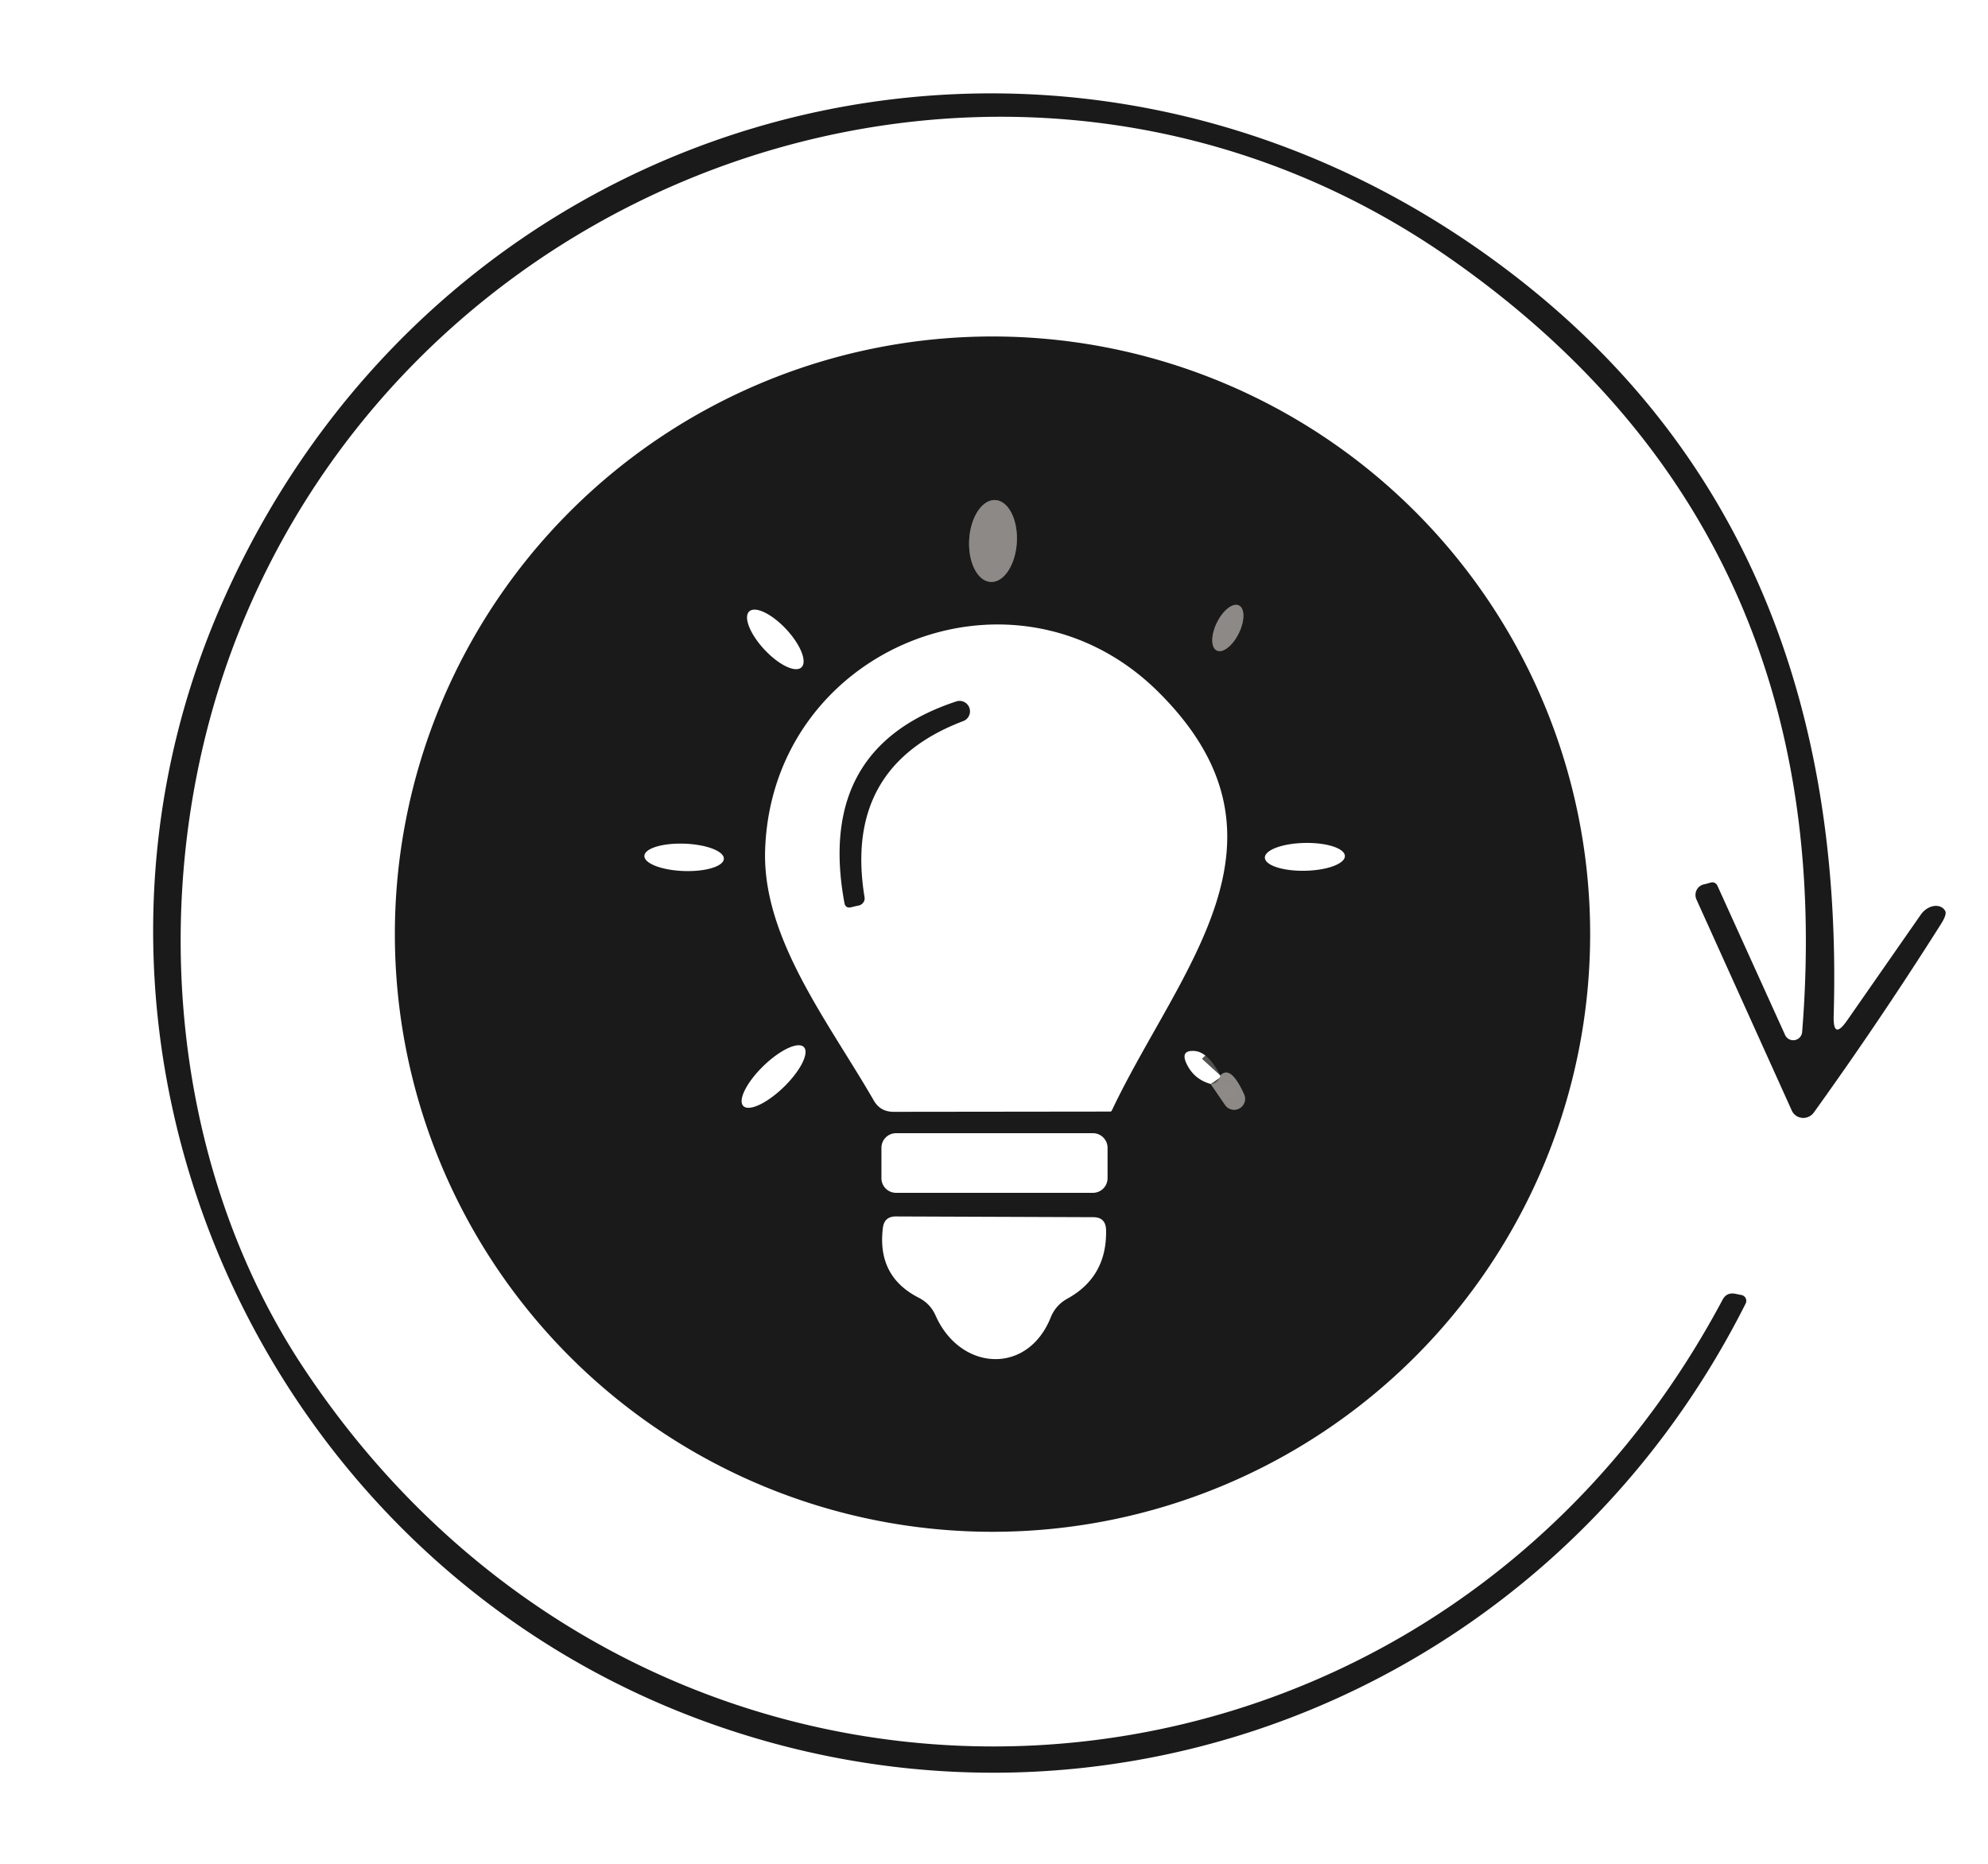
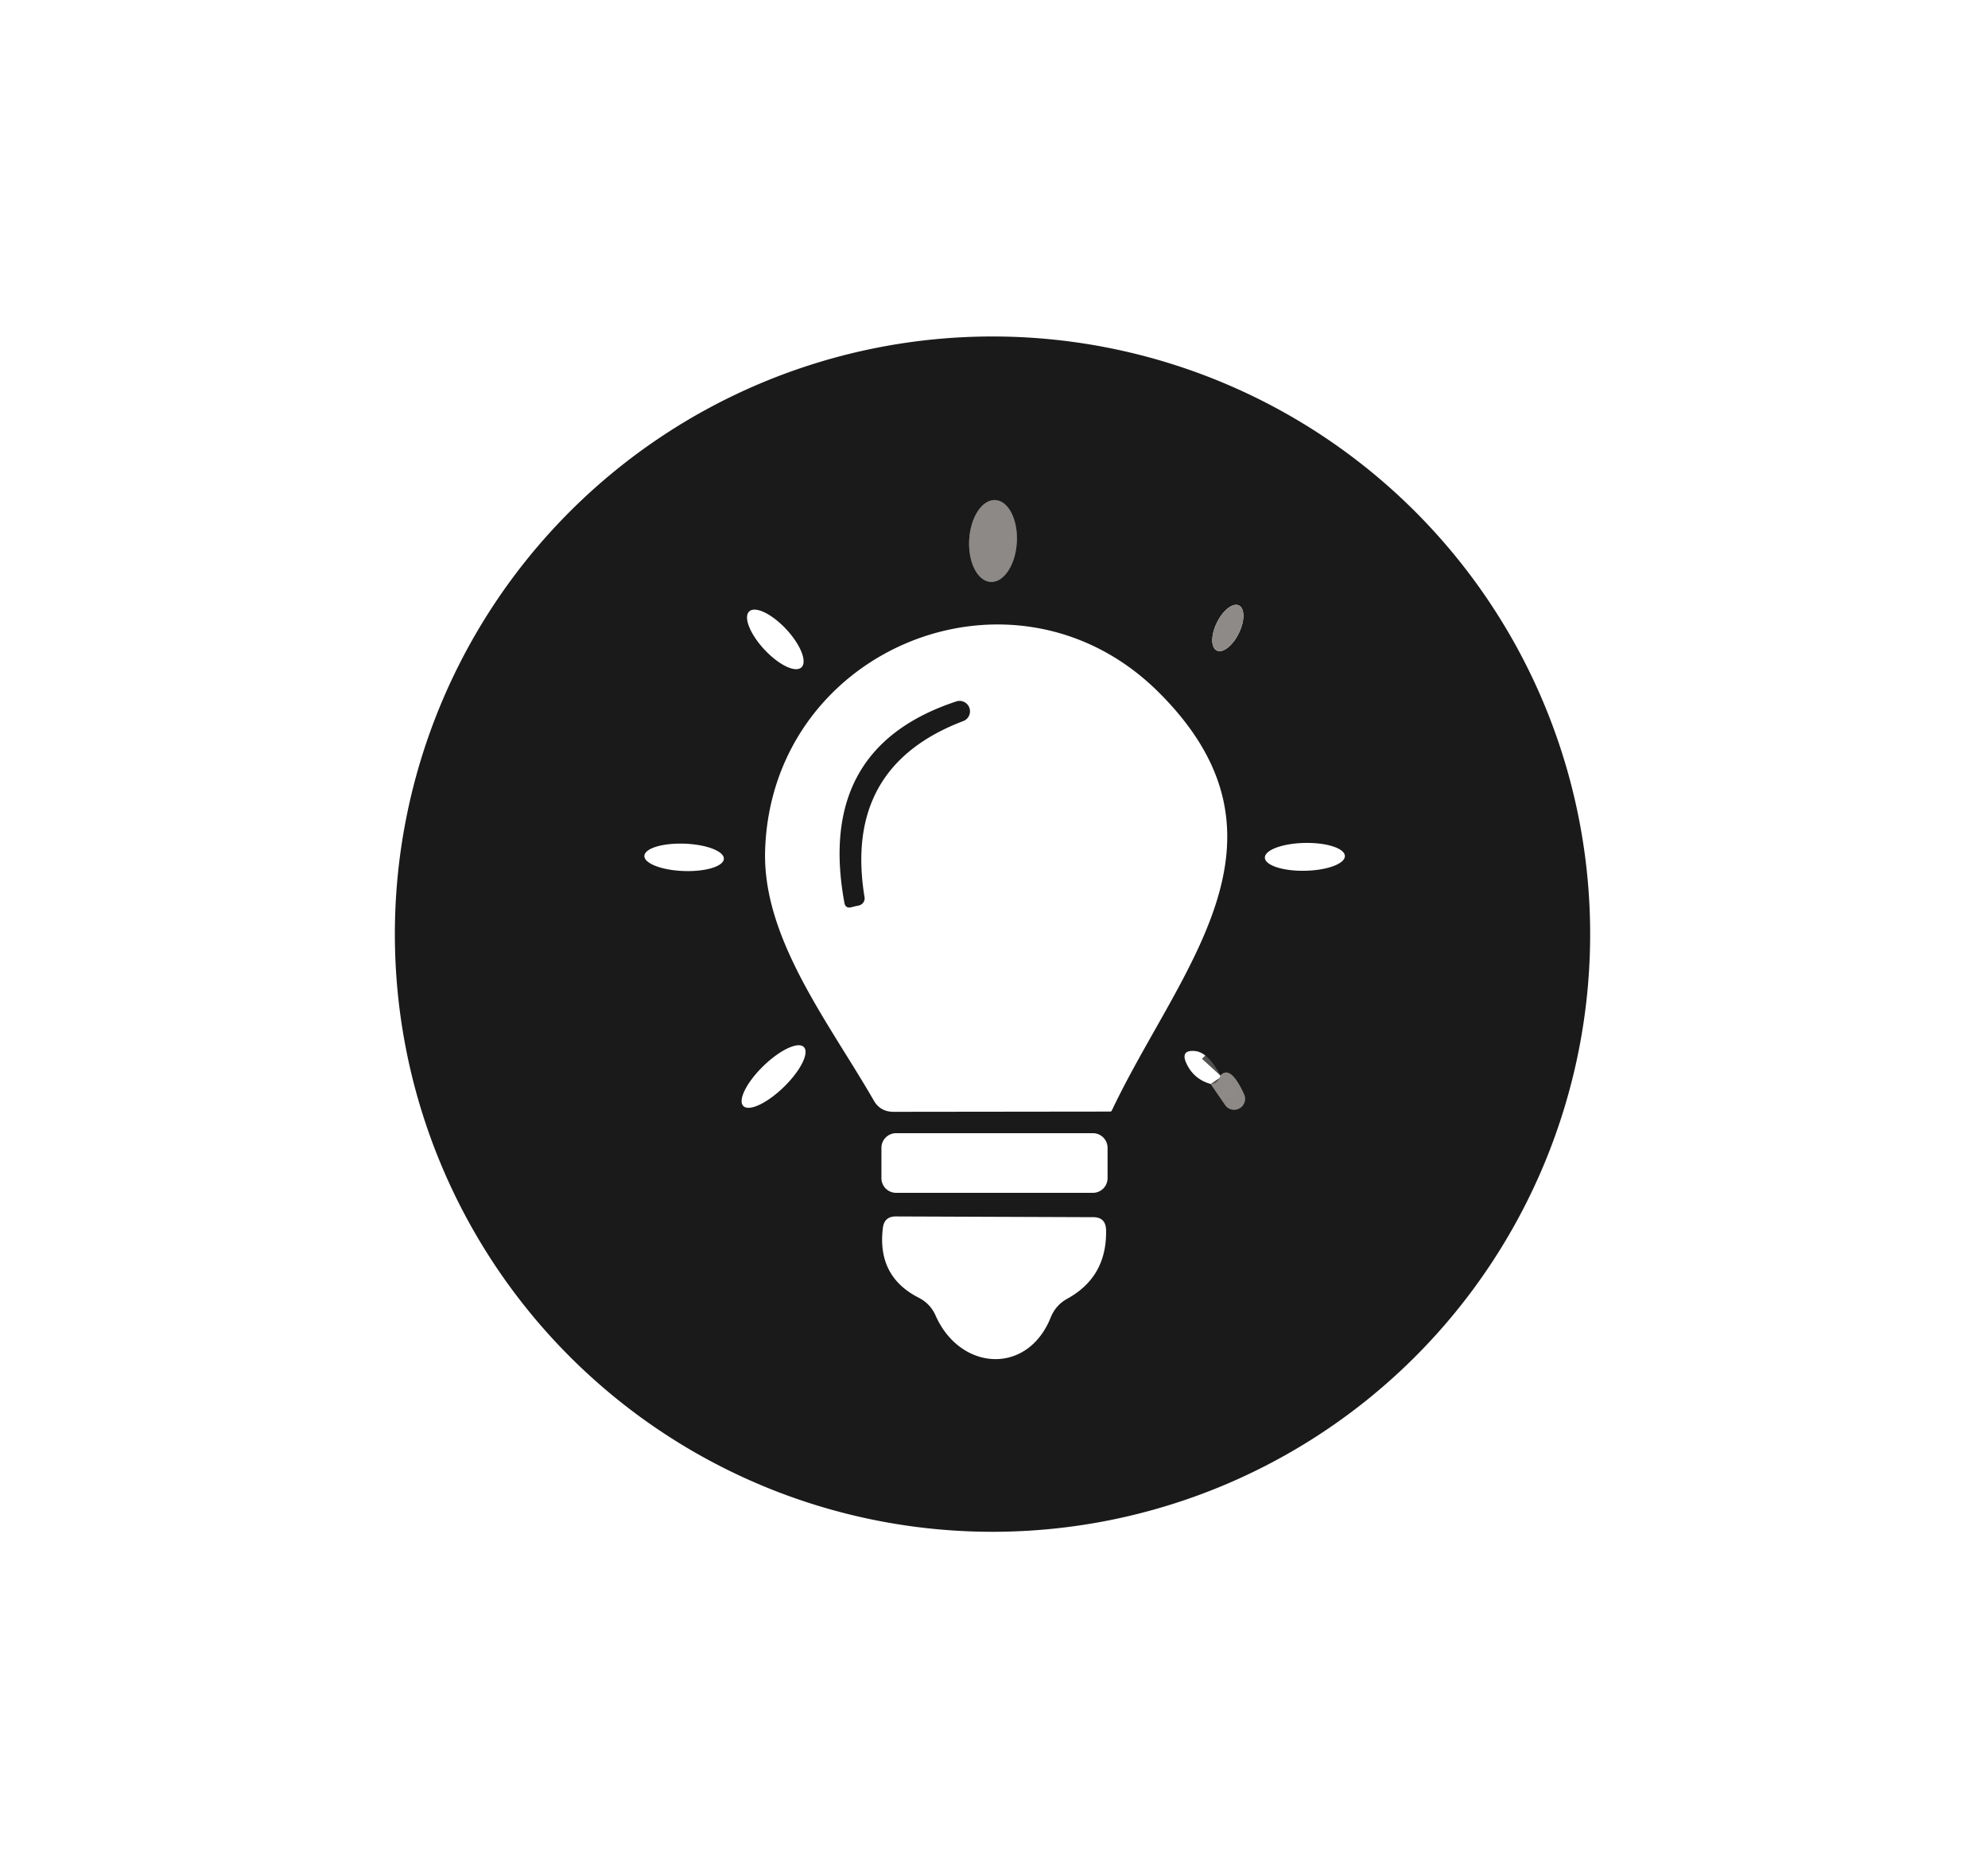
<svg xmlns="http://www.w3.org/2000/svg" version="1.1" viewBox="0.00 0.00 80.00 75.00">
  <g stroke-width="2.00" fill="none" stroke-linecap="butt">
    <path stroke="#535250" vector-effect="non-scaling-stroke" d="   M 39.865 23.417   A 1.65 0.96 93.3 0 0 40.918 21.825   A 1.65 0.96 93.3 0 0 40.055 20.123   A 1.65 0.96 93.3 0 0 39.002 21.715   A 1.65 0.96 93.3 0 0 39.865 23.417" />
-     <path stroke="#535250" vector-effect="non-scaling-stroke" d="   M 48.964 26.176   A 1.01 0.49 116.2 0 0 49.85 25.486   A 1.01 0.49 116.2 0 0 49.856 24.364   A 1.01 0.49 116.2 0 0 48.97 25.054   A 1.01 0.49 116.2 0 0 48.964 26.176" />
    <path stroke="#535250" vector-effect="non-scaling-stroke" d="   M 48.72 43.62   L 49.31 44.48   A 0.44 0.44 0.0 0 0 50.07 44.05   Q 49.52 42.83 49.11 43.28" />
  </g>
-   <path fill="#1a1a1a" d="   M 74.34 41.05   L 77.30 36.80   A 0.66 0.50 -45.5 0 1 78.28 36.66   Q 78.35 36.80 78.11 37.18   Q 75.67 41.04 72.99 44.77   A 0.52 0.51 -39.0 0 1 72.10 44.68   L 68.27 36.20   A 0.44 0.43 71.2 0 1 68.56 35.59   Q 68.69 35.56 68.82 35.52   Q 69.03 35.46 69.12 35.66   L 71.84 41.66   A 0.36 0.36 0.0 0 0 72.52 41.54   Q 74.14 21.42 58.34 10.39   C 41.22 -1.56 17.46 6.23 9.72 25.16   C 5.81 34.73 6.54 46.47 12.20 55.02   C 26.45 76.55 57.24 74.98 69.32 52.30   Q 69.48 52.00 69.82 52.06   L 70.07 52.11   A 0.24 0.24 0.0 0 1 70.25 52.45   C 62.48 67.90 44.87 75.07 28.75 69.41   C 10.48 63.00 1.16 42.07 8.90 24.35   C 17.75 4.10 42.29 -2.61 60.20 10.53   Q 74.37 20.92 73.79 40.87   Q 73.76 41.89 74.34 41.05   Z" />
  <path fill="#1a1a1a" d="   M 63.99 37.59   A 24.05 24.05 0.0 0 1 39.94 61.64   A 24.05 24.05 0.0 0 1 15.89 37.59   A 24.05 24.05 0.0 0 1 39.94 13.54   A 24.05 24.05 0.0 0 1 63.99 37.59   Z   M 39.865 23.417   A 1.65 0.96 93.3 0 0 40.918 21.825   A 1.65 0.96 93.3 0 0 40.055 20.123   A 1.65 0.96 93.3 0 0 39.002 21.715   A 1.65 0.96 93.3 0 0 39.865 23.417   Z   M 48.964 26.176   A 1.01 0.49 116.2 0 0 49.85 25.486   A 1.01 0.49 116.2 0 0 49.856 24.364   A 1.01 0.49 116.2 0 0 48.97 25.054   A 1.01 0.49 116.2 0 0 48.964 26.176   Z   M 32.25 26.856   A 1.54 0.60 47.0 0 0 31.639 25.321   A 1.54 0.60 47.0 0 0 30.15 24.604   A 1.54 0.60 47.0 0 0 30.761 26.139   A 1.54 0.60 47.0 0 0 32.25 26.856   Z   M 44.74 44.69   C 47.44 38.99 52.57 33.80 46.65 27.88   C 40.86 22.08 31.06 26.05 30.79 34.20   C 30.67 37.75 33.35 41.14 35.16 44.28   Q 35.42 44.74 35.96 44.74   L 44.68 44.73   A 0.07 0.06 -75.1 0 0 44.74 44.69   Z   M 29.129 34.559   A 1.60 0.55 2.1 0 0 27.55 33.95   A 1.60 0.55 2.1 0 0 25.931 34.441   A 1.60 0.55 2.1 0 0 27.51 35.05   A 1.60 0.55 2.1 0 0 29.129 34.559   Z   M 54.12 34.446   A 1.61 0.56 -1.2 0 0 52.498 33.92   A 1.61 0.56 -1.2 0 0 50.9 34.514   A 1.61 0.56 -1.2 0 0 52.522 35.04   A 1.61 0.56 -1.2 0 0 54.12 34.446   Z   M 32.349 42.135   A 1.70 0.59 -44.2 0 0 30.719 42.897   A 1.70 0.59 -44.2 0 0 29.911 44.505   A 1.70 0.59 -44.2 0 0 31.541 43.743   A 1.70 0.59 -44.2 0 0 32.349 42.135   Z   M 48.72 43.62   L 49.31 44.48   A 0.44 0.44 0.0 0 0 50.07 44.05   Q 49.52 42.83 49.11 43.28   Q 48.60 42.30 48.03 42.29   Q 47.53 42.27 47.72 42.74   Q 48.01 43.42 48.72 43.62   Z   M 44.57 46.19   A 0.59 0.59 0.0 0 0 43.98 45.60   L 36.06 45.60   A 0.59 0.59 0.0 0 0 35.47 46.19   L 35.47 47.41   A 0.59 0.59 0.0 0 0 36.06 48.00   L 43.98 48.00   A 0.59 0.59 0.0 0 0 44.57 47.41   L 44.57 46.19   Z   M 37.65 52.94   C 38.64 55.17 41.34 55.35 42.28 53.02   Q 42.48 52.52 42.95 52.26   Q 44.55 51.38 44.51 49.50   Q 44.50 48.98 43.99 48.98   L 36.05 48.95   Q 35.59 48.95 35.53 49.40   Q 35.28 51.36 36.97 52.22   Q 37.44 52.46 37.65 52.94   Z" />
  <ellipse fill="#8d8a87" fill-opacity="0.996" cx="0.00" cy="0.00" transform="translate(39.96,21.77) rotate(93.3)" rx="1.65" ry="0.96" />
  <ellipse fill="#8d8a87" fill-opacity="0.996" cx="0.00" cy="0.00" transform="translate(49.41,25.27) rotate(116.2)" rx="1.01" ry="0.49" />
  <path fill="#1a1a1a" d="   M 38.78 29.01   Q 33.93 30.84 34.79 36.10   A 0.30 0.29 -10.9 0 1 34.55 36.44   Q 34.40 36.47 34.25 36.51   Q 34.02 36.56 33.98 36.33   Q 32.83 30.08 38.50 28.22   A 0.42 0.42 0.0 0 1 38.78 29.01   Z" />
  <path fill="#8d8a87" fill-opacity="0.996" d="   M 48.72 43.62   Q 49.01 43.62 49.11 43.28   Q 49.52 42.83 50.07 44.05   A 0.44 0.44 0.0 0 1 49.31 44.48   L 48.72 43.62   Z" />
</svg>